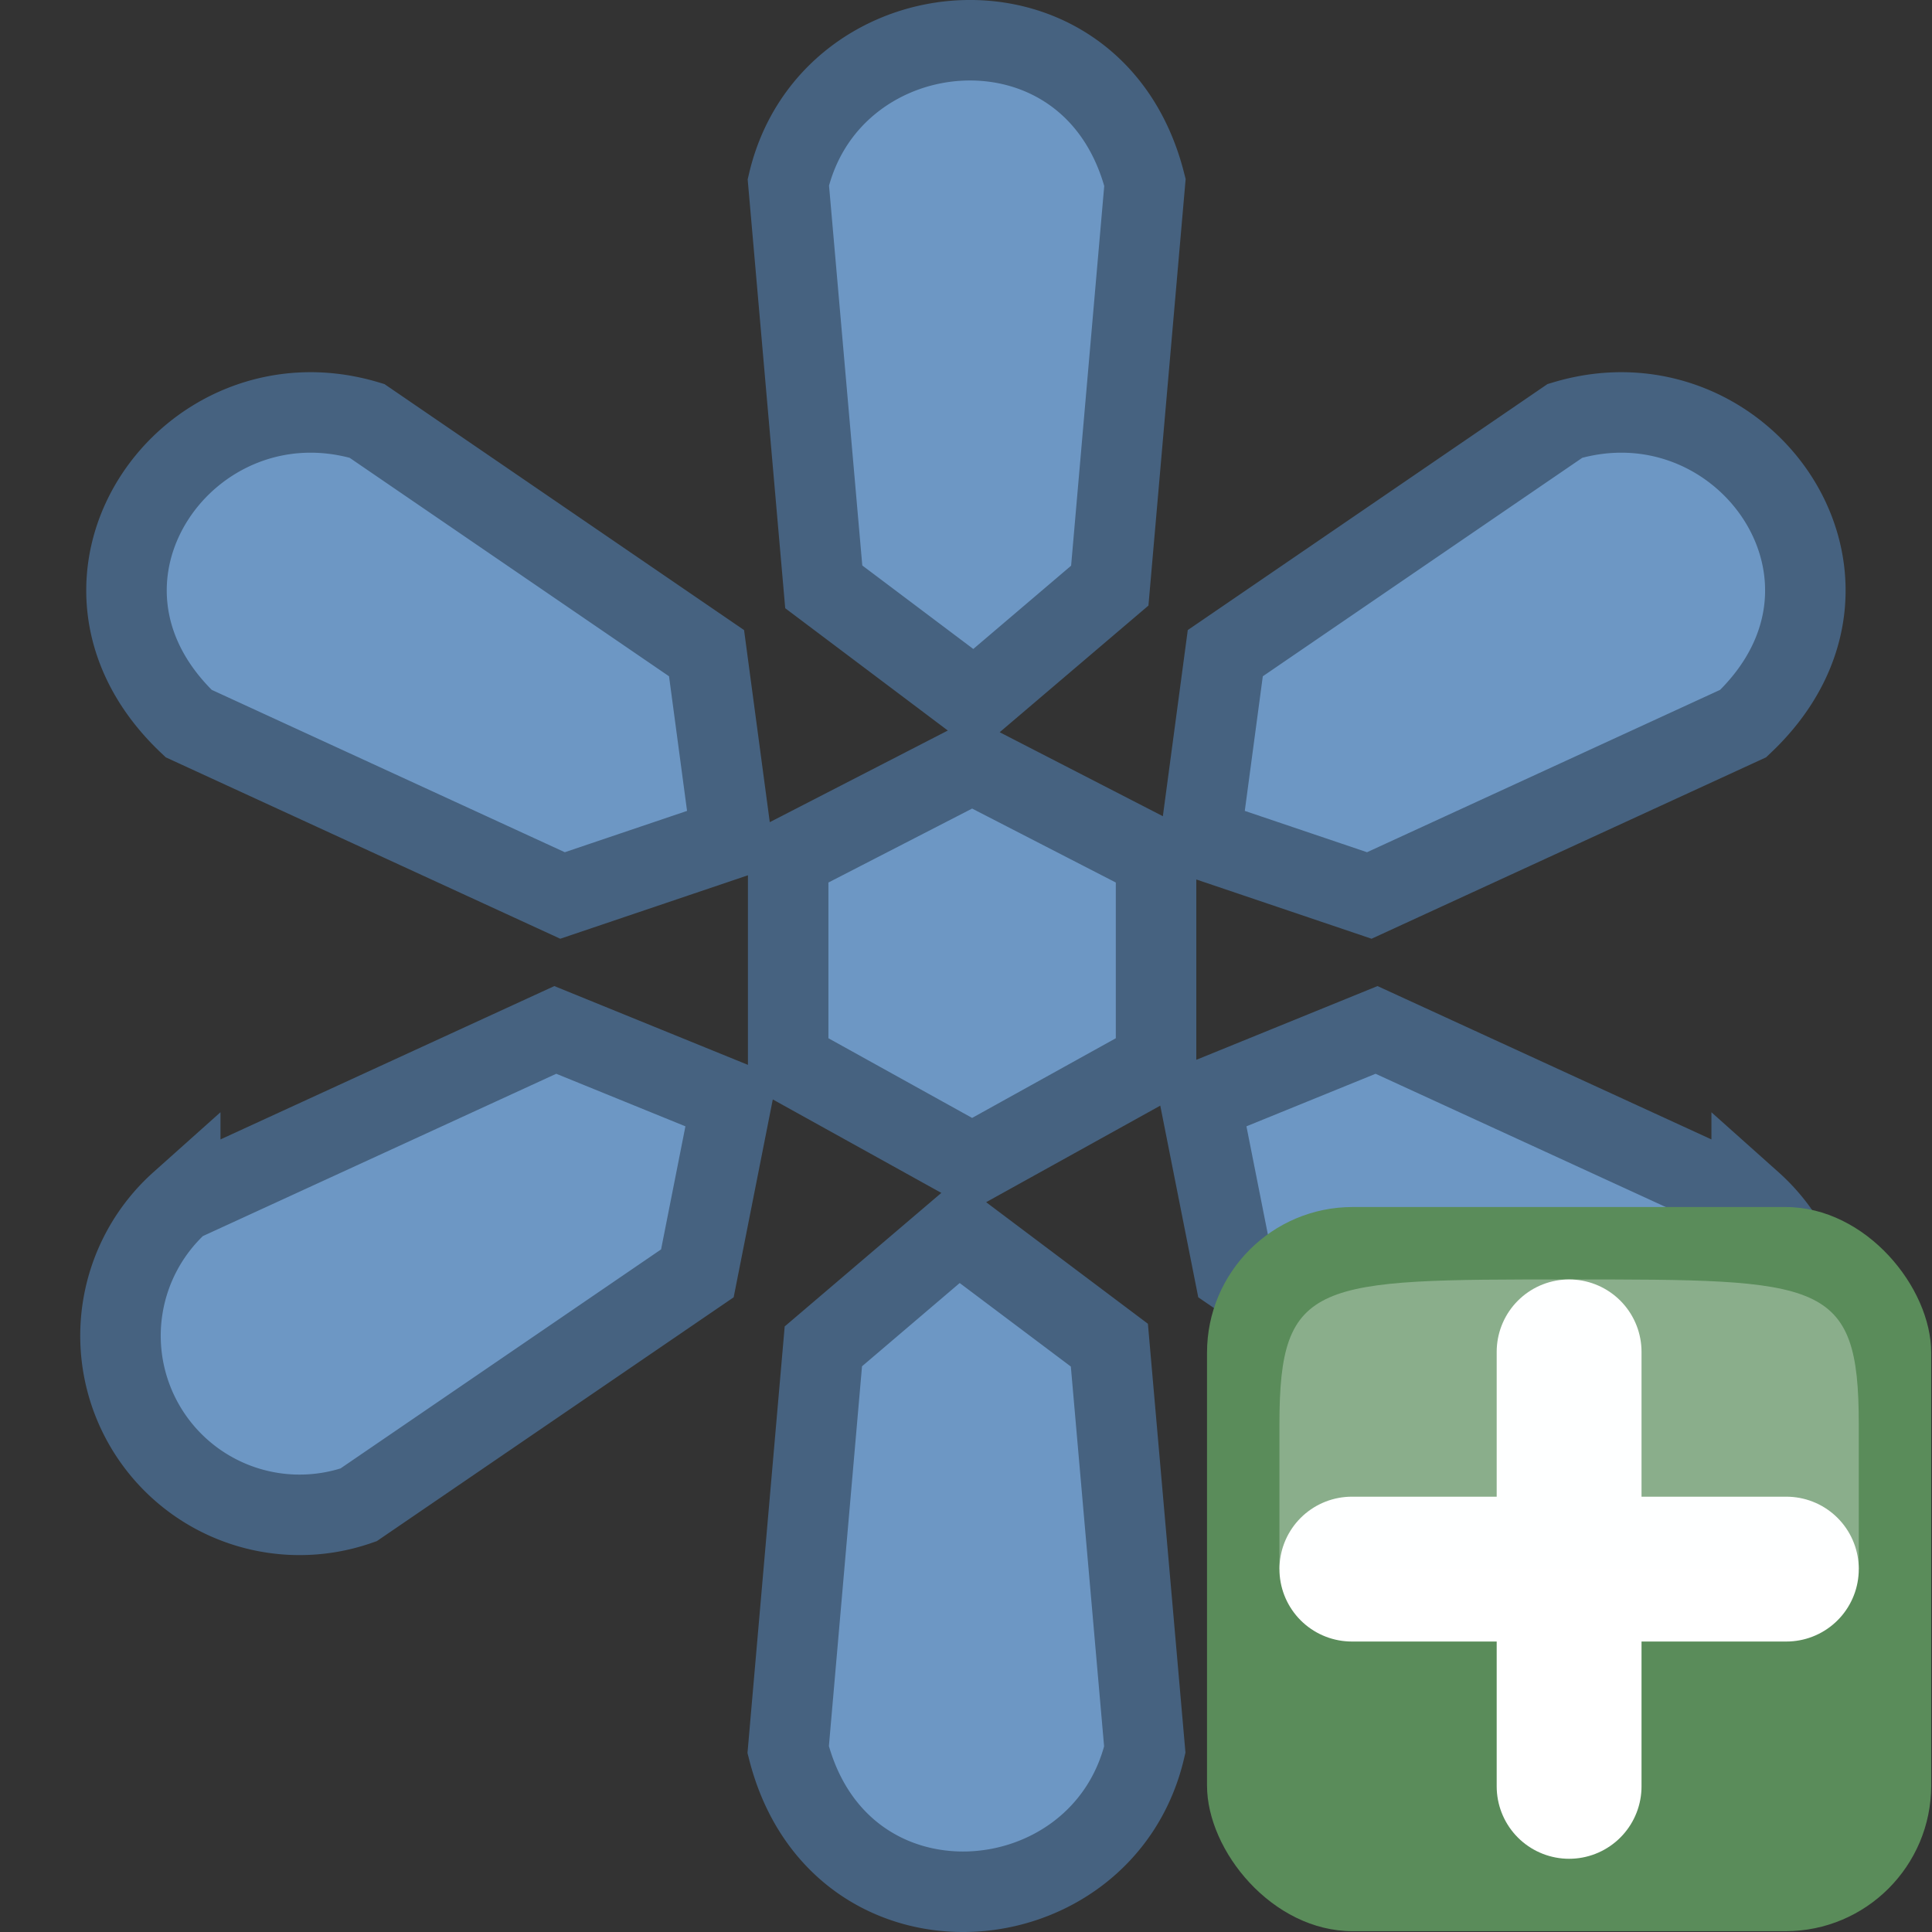
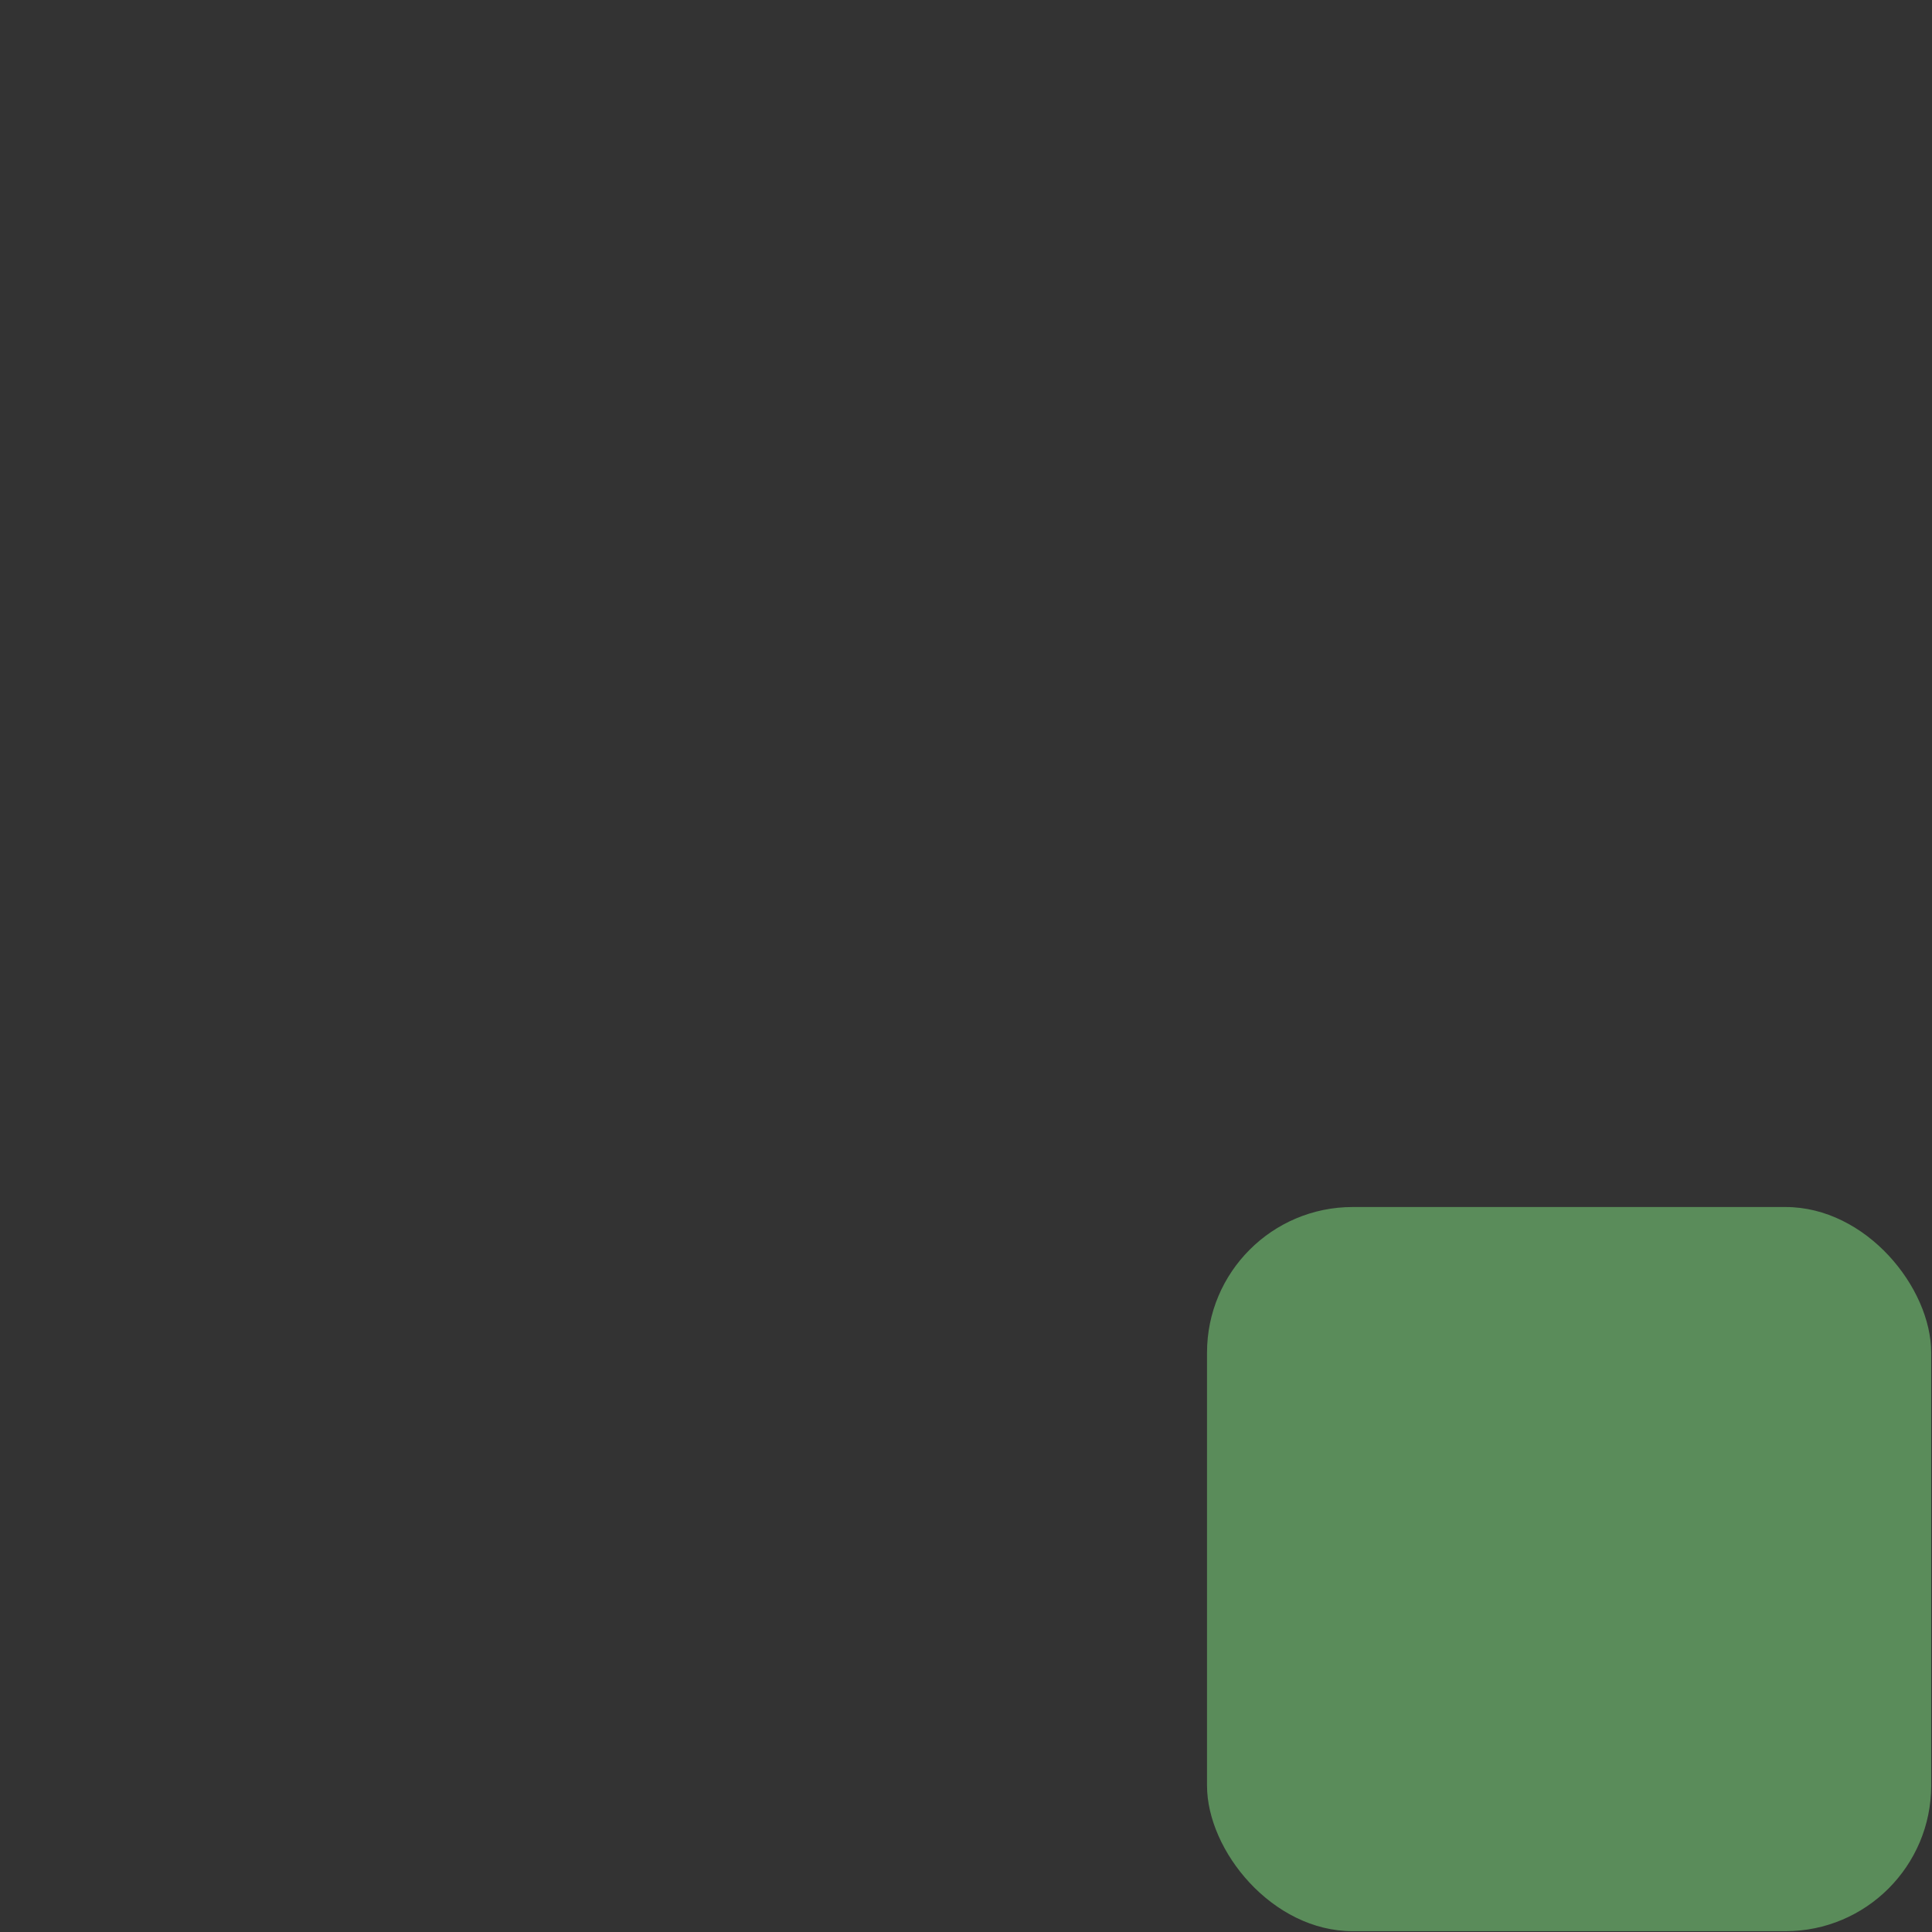
<svg xmlns="http://www.w3.org/2000/svg" width="24" height="24">
  <rect width="100%" height="100%" fill="#333333" stroke="none" />
-   <path d="M9.791 10.658l2.285-1.176 2.285 1.176v2.534l-2.285 1.267-2.285-1.267zM12.11 8.702L10.233 7.29l-.44-5.025c.522-2.213 3.794-2.49 4.43 0l-.437 5.01zM11.902 15.298l1.879 1.412.44 5.025c-.523 2.213-3.795 2.49-4.43 0l.437-5.01zM14.913 10.415l.308-2.301 4.22-2.886c2.216-.663 4.096 1.977 2.214 3.76l-4.645 2.136zM14.913 13.684l2.187-.89 4.66 2.14a2.225 2.225 0 0 1-2.216 3.76l-4.208-2.876zM9.085 10.415l-.308-2.301-4.219-2.886C2.342 4.565.461 7.205 2.343 8.988l4.645 2.136zM9.085 13.684l-2.187-.89-4.659 2.14a2.225 2.225 0 0 0 2.215 3.76l4.209-2.876z" fill="#6d97c4" stroke="#466280" />
  <g transform="matrix(.692 0 0 .692 1.846 1.846)">
    <rect y="19" x="19" width="13" ry="2.615" rx="2.615" height="13" fill="#5a8c5a" />
-     <path d="M21.6 25.5h7.8M25.5 29.4v-7.8" overflow="visible" fill="#fff" fill-rule="evenodd" stroke="#fff" stroke-width="2.6" stroke-linecap="round" stroke-linejoin="round" />
-     <path d="M20.3 25.5h10.4v-2.6c0-2.6-.65-2.6-5.2-2.6s-5.2 0-5.2 2.6v2.6z" opacity=".3" fill="#fcffff" fill-rule="evenodd" />
  </g>
</svg>